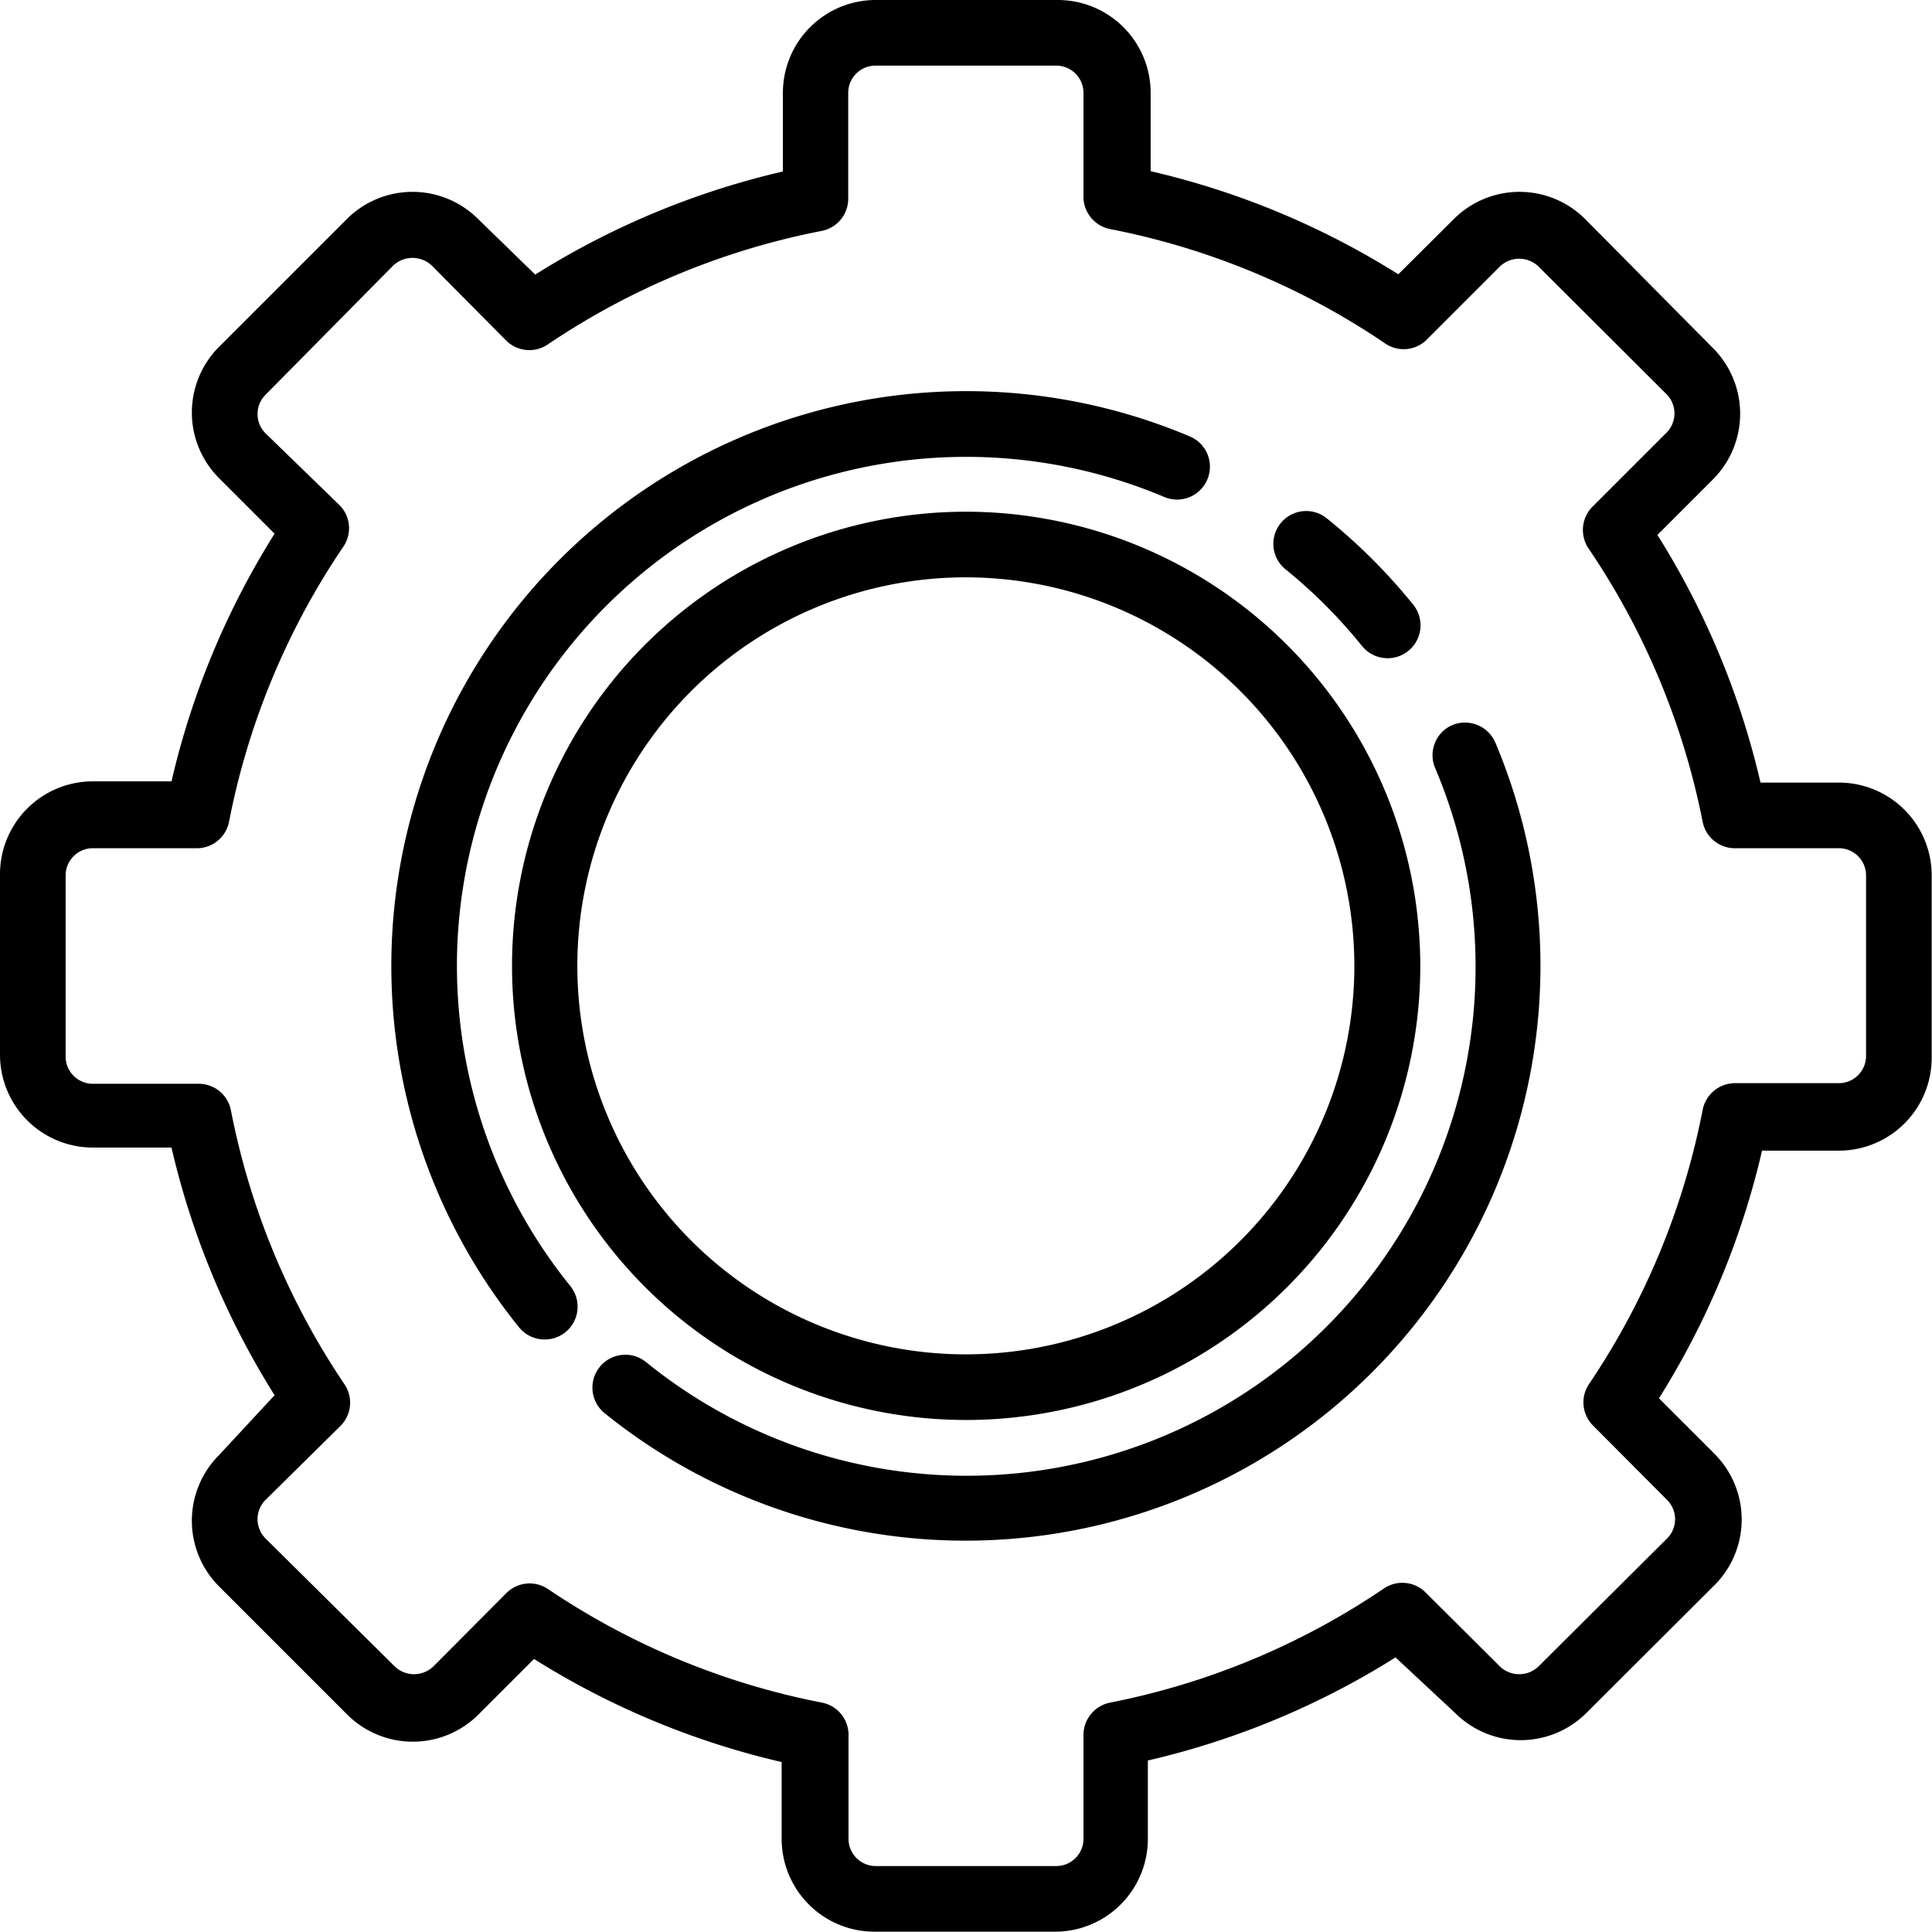
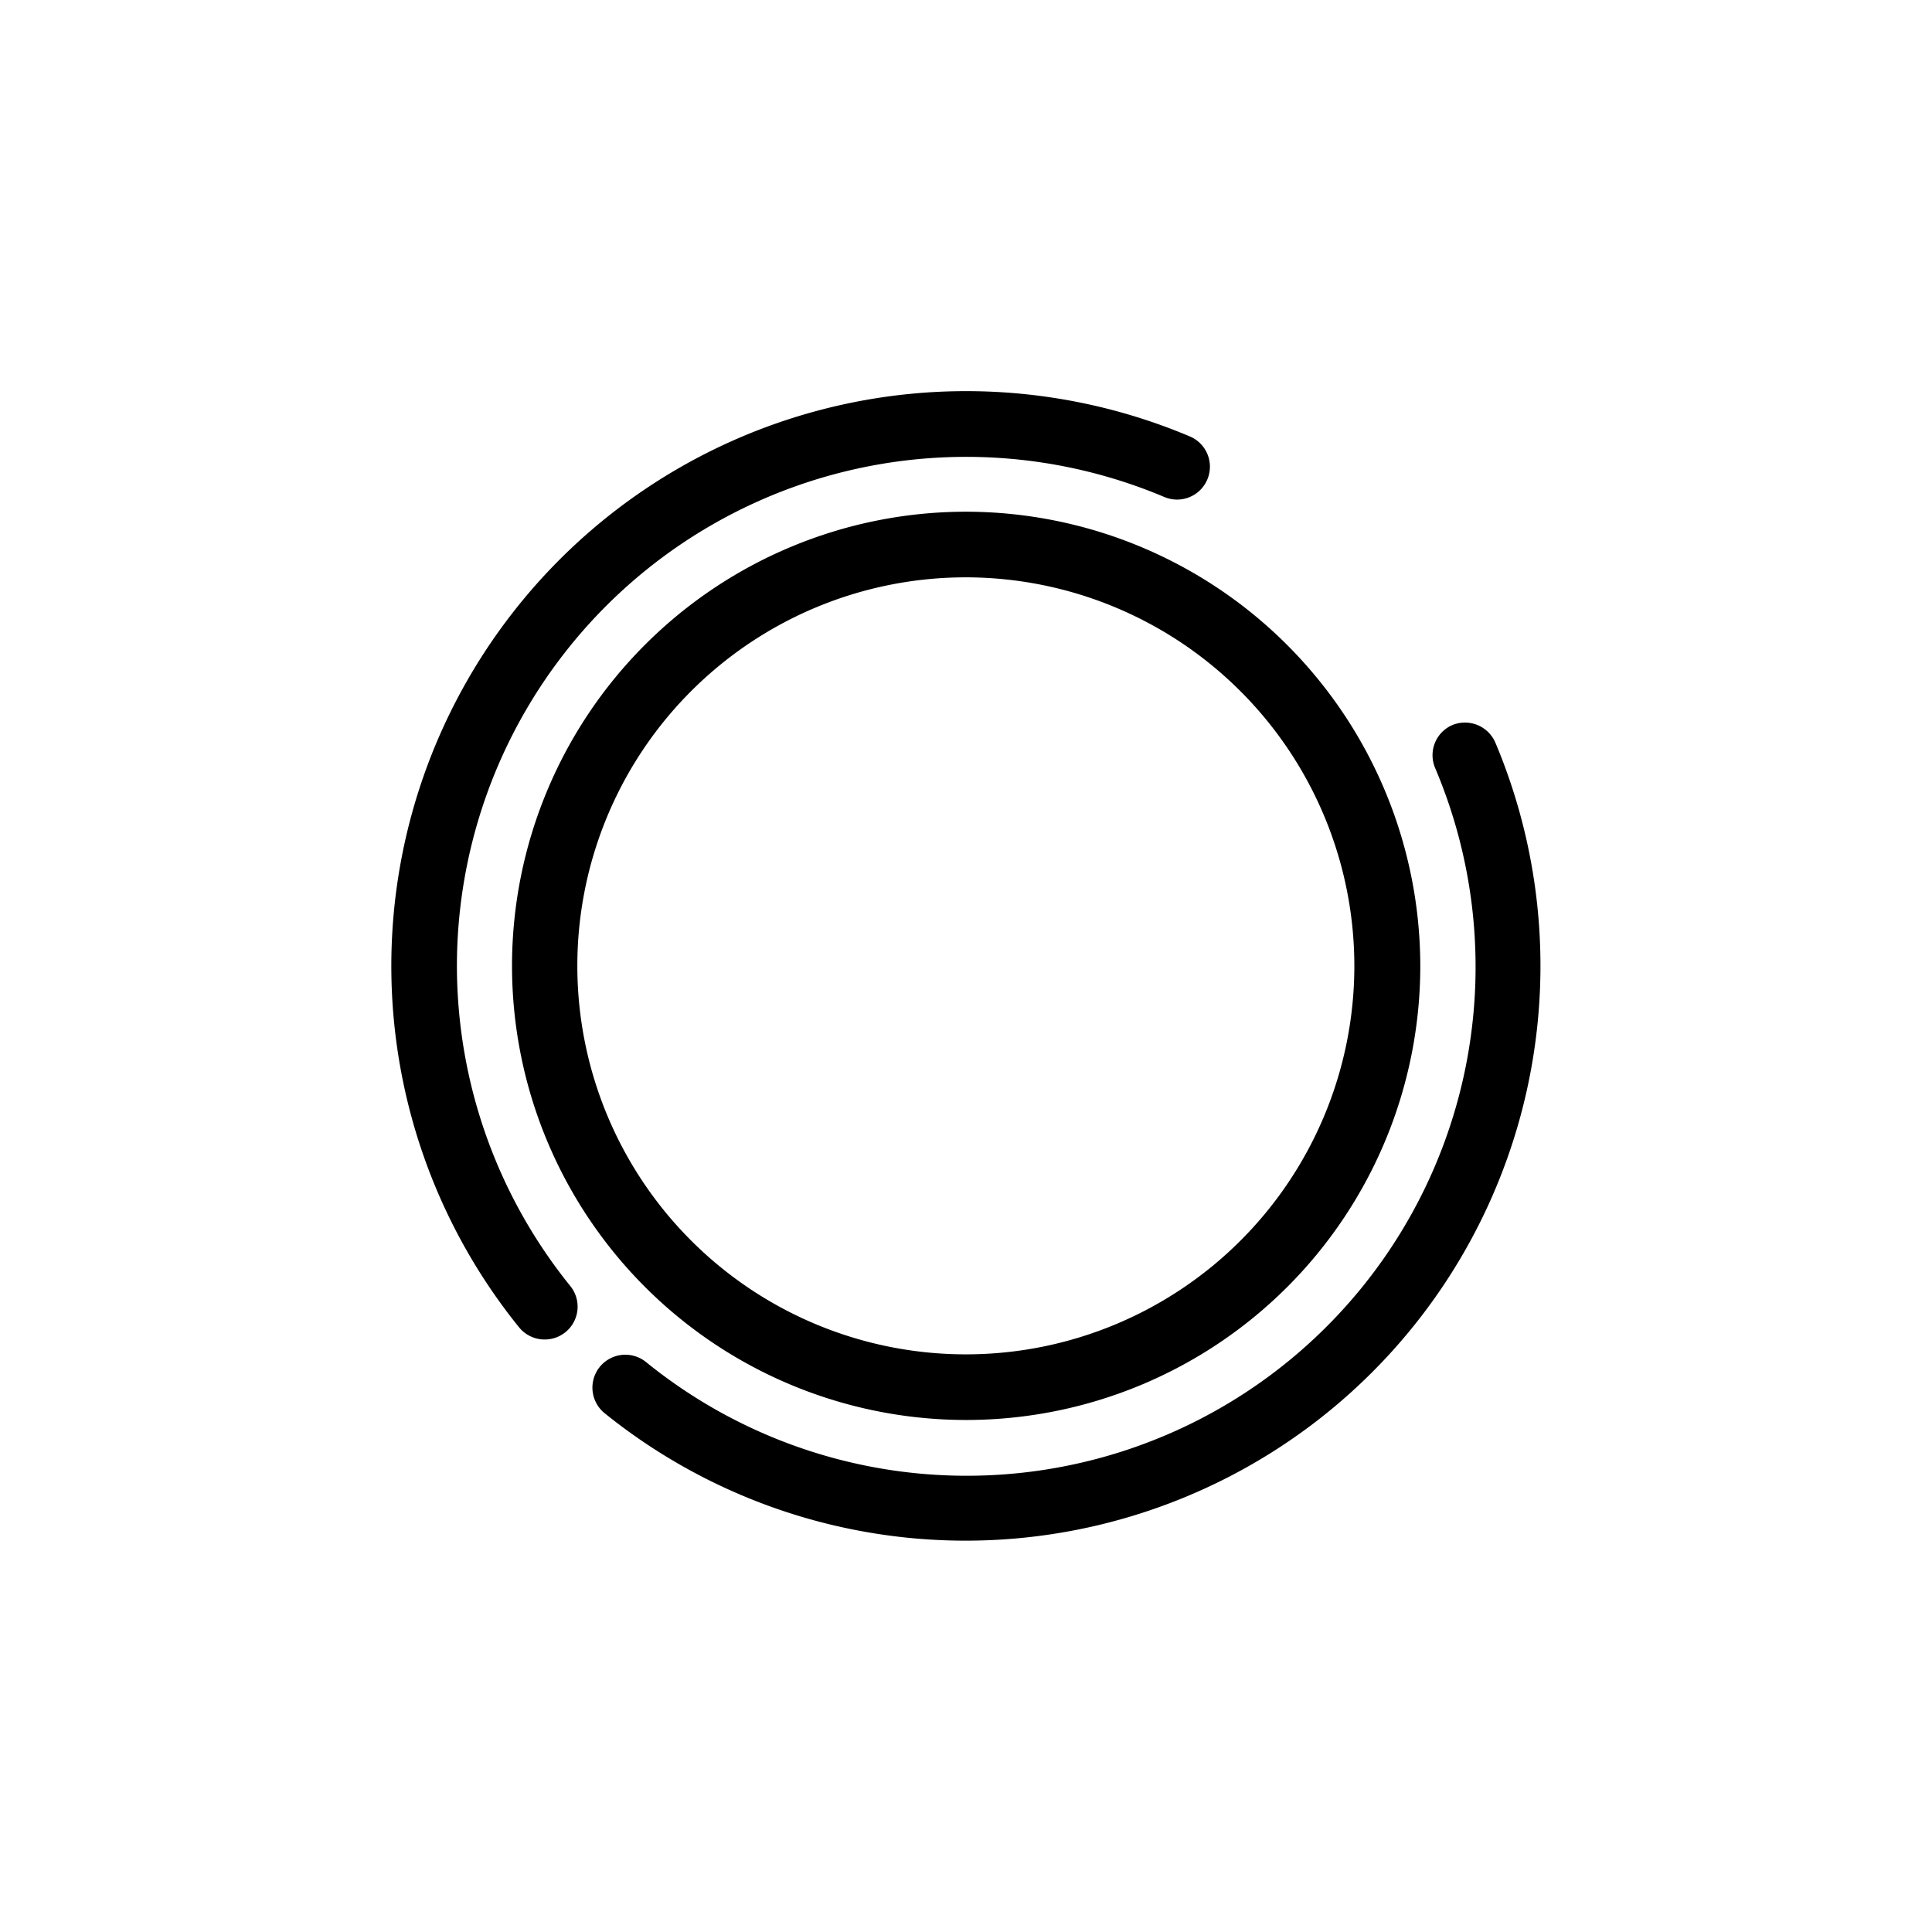
<svg xmlns="http://www.w3.org/2000/svg" id="Cloud" viewBox="0 0 62.41 62.41">
  <title>ICONS</title>
-   <path d="M59.4,25.28H56.87a26.09,26.09,0,0,0-3.33-8l1.79-1.79a3,3,0,0,0,0-4.25L51.21,7.08a3,3,0,0,0-4.25,0L45.17,8.86a26.06,26.06,0,0,0-8-3.33V3a3,3,0,0,0-3-3H28.29a3,3,0,0,0-3,3V5.54a26.07,26.07,0,0,0-8,3.33L15.45,7.08a3,3,0,0,0-4.25,0L7.08,11.2a3,3,0,0,0,0,4.25l1.79,1.79a26.09,26.09,0,0,0-3.33,8H3a3,3,0,0,0-3,3v5.83a3,3,0,0,0,3,3H5.54a26.07,26.07,0,0,0,3.33,8L7.08,47a3,3,0,0,0,0,4.25l4.13,4.13a3,3,0,0,0,4.25,0l1.79-1.79a26.09,26.09,0,0,0,8,3.33V59.4a3,3,0,0,0,3,3h5.83a3,3,0,0,0,3-3V56.87a26.06,26.06,0,0,0,8-3.33L47,55.33a3,3,0,0,0,4.25,0l4.13-4.12a3,3,0,0,0,0-4.25l-1.79-1.79a26.09,26.09,0,0,0,3.33-8H59.4a3,3,0,0,0,3-3V28.29A3,3,0,0,0,59.4,25.28ZM55,35.86a24,24,0,0,1-3.67,8.85,1.06,1.06,0,0,0,.13,1.34l2.39,2.4a0.88,0.88,0,0,1,0,1.25L49.7,53.83a0.9,0.9,0,0,1-1.25,0l-2.4-2.39a1.06,1.06,0,0,0-1.34-.13A24,24,0,0,1,35.86,55,1.07,1.07,0,0,0,35,56V59.4a0.88,0.88,0,0,1-.88.88H28.29a0.88,0.88,0,0,1-.88-0.88V56a1.06,1.06,0,0,0-.86-1,24,24,0,0,1-8.85-3.67,1.06,1.06,0,0,0-1.34.13L14,53.83a0.9,0.9,0,0,1-1.25,0L8.58,49.7a0.88,0.88,0,0,1,0-1.25L11,46.06a1.06,1.06,0,0,0,.13-1.34,24,24,0,0,1-3.67-8.85,1.06,1.06,0,0,0-1-.86H3a0.88,0.88,0,0,1-.88-0.88V28.29A0.88,0.88,0,0,1,3,27.4H6.4a1.06,1.06,0,0,0,1-.86,24,24,0,0,1,3.67-8.85A1.06,1.06,0,0,0,11,16.35L8.58,14a0.88,0.88,0,0,1,0-1.25L12.7,8.58a0.91,0.91,0,0,1,1.25,0L16.35,11a1.06,1.06,0,0,0,1.34.13,24,24,0,0,1,8.85-3.67,1.06,1.06,0,0,0,.86-1V3a0.88,0.88,0,0,1,.88-0.88h5.83A0.88,0.88,0,0,1,35,3V6.4a1.07,1.07,0,0,0,.86,1,24,24,0,0,1,8.85,3.67A1.06,1.06,0,0,0,46.06,11l2.39-2.39a0.9,0.9,0,0,1,1.25,0l4.13,4.12a0.88,0.88,0,0,1,0,1.25l-2.39,2.39a1.07,1.07,0,0,0-.13,1.34A24,24,0,0,1,55,26.54a1.06,1.06,0,0,0,1,.86H59.4a0.88,0.88,0,0,1,.88.88v5.83a0.88,0.88,0,0,1-.88.88H56A1.07,1.07,0,0,0,55,35.86Z" />
  <path d="M14.76,31.2A16.45,16.45,0,0,1,37.6,16.05,1.06,1.06,0,0,0,39,15.49a1.06,1.06,0,0,0-.56-1.39A18.57,18.57,0,0,0,16.77,42.88a1.06,1.06,0,0,0,.83.39,1.06,1.06,0,0,0,.82-1.73A16.47,16.47,0,0,1,14.76,31.2Z" />
  <path d="M46.92,23.42h0a1.06,1.06,0,0,0-.56,1.39A16.44,16.44,0,0,1,20.87,44a1.06,1.06,0,1,0-1.34,1.65A18.57,18.57,0,0,0,48.31,24,1.07,1.07,0,0,0,46.92,23.42Z" />
-   <path d="M44,20.87a1.06,1.06,0,0,0,1.65-1.34,18.61,18.61,0,0,0-2.77-2.77,1.06,1.06,0,1,0-1.33,1.65A16.55,16.55,0,0,1,44,20.87Z" />
  <path d="M31.2,16.53A14.67,14.67,0,1,0,45.88,31.2,14.69,14.69,0,0,0,31.2,16.53ZM43.75,31.2A12.55,12.55,0,1,1,31.2,18.65,12.56,12.56,0,0,1,43.75,31.2Z" />
</svg>